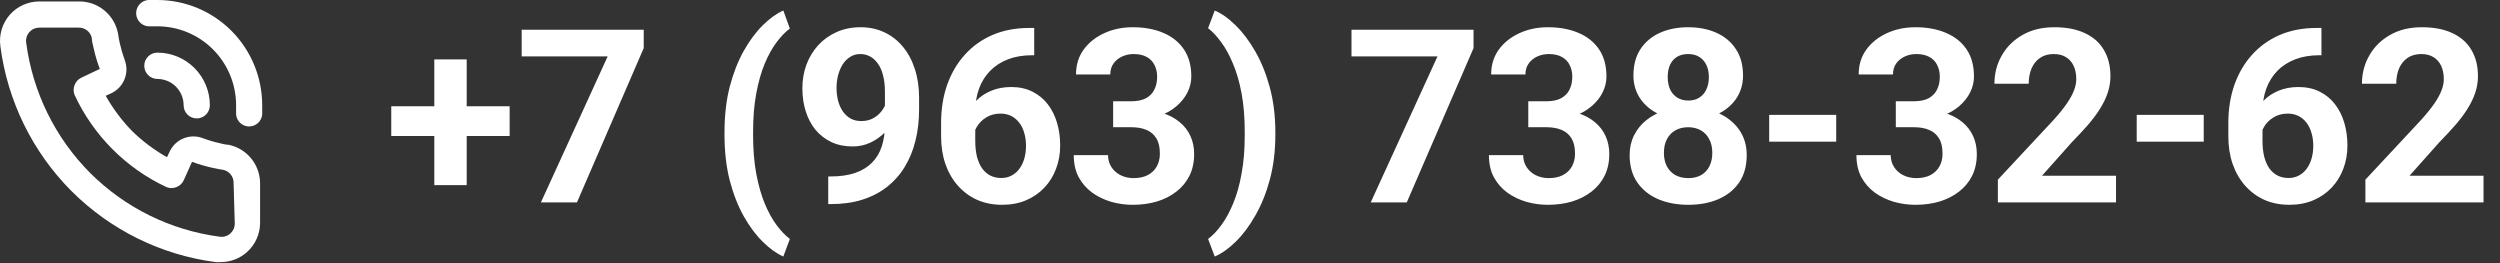
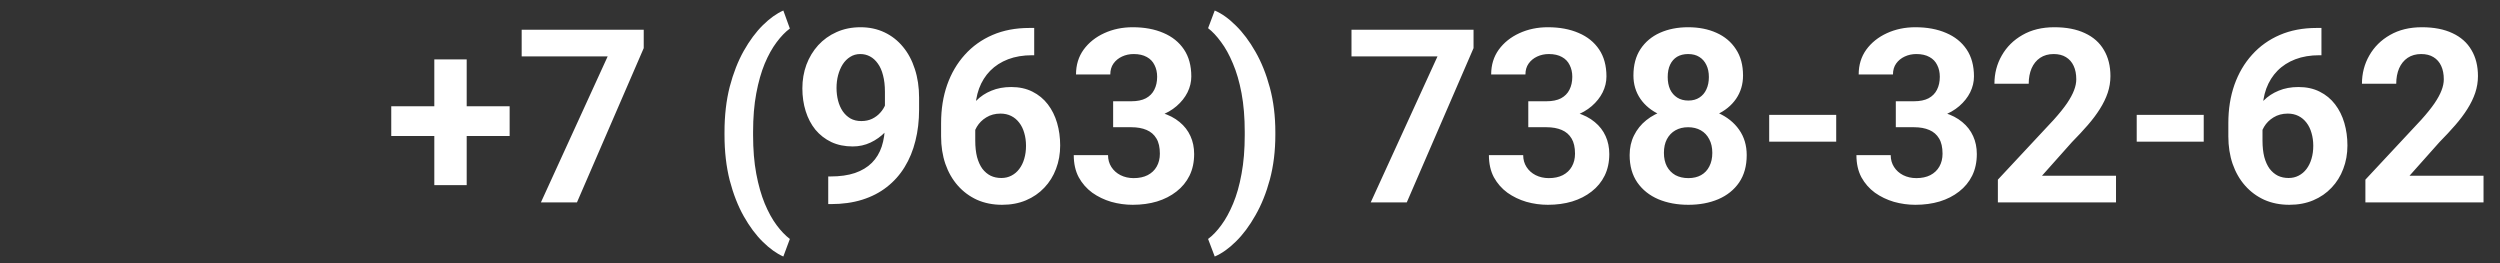
<svg xmlns="http://www.w3.org/2000/svg" width="247" height="26" viewBox="0 0 247 26" fill="none">
  <rect x="0" y="0" width="247" height="26" fill="#333333" stroke="none" />
-   <path d="M22.561 14.3C22.276 14.3 21.978 14.209 21.693 14.143C21.116 14.014 20.548 13.845 19.995 13.636C19.394 13.417 18.733 13.428 18.139 13.668C17.546 13.909 17.062 14.36 16.781 14.937L16.496 15.534C15.237 14.818 14.074 13.945 13.035 12.934C12.028 11.893 11.157 10.726 10.443 9.464L11.039 9.191C11.614 8.908 12.064 8.423 12.303 7.828C12.543 7.233 12.554 6.57 12.335 5.967C12.13 5.407 11.961 4.833 11.83 4.251C11.765 3.965 11.713 3.666 11.674 3.38C11.517 2.464 11.039 1.635 10.326 1.042C9.613 0.448 8.712 0.129 7.786 0.143H3.885C3.337 0.142 2.795 0.258 2.295 0.482C1.795 0.706 1.347 1.033 0.982 1.443C0.609 1.864 0.332 2.36 0.168 2.899C0.005 3.438 -0.04 4.005 0.036 4.563C0.74 9.973 3.205 15 7.047 18.862C10.898 22.716 15.91 25.189 21.304 25.895C21.472 25.908 21.641 25.908 21.809 25.895C22.765 25.896 23.688 25.545 24.401 24.907C24.81 24.541 25.136 24.092 25.36 23.59C25.583 23.088 25.698 22.545 25.697 21.995V18.095C25.69 17.197 25.375 16.329 24.803 15.637C24.232 14.946 23.44 14.473 22.561 14.3ZM23.196 22.099C23.196 22.281 23.157 22.46 23.084 22.626C23.01 22.791 22.903 22.94 22.768 23.061C22.626 23.191 22.457 23.288 22.273 23.344C22.09 23.4 21.896 23.414 21.706 23.386C16.869 22.753 12.374 20.542 8.914 17.094C5.45 13.62 3.227 9.096 2.589 4.225C2.561 4.034 2.575 3.84 2.631 3.655C2.688 3.471 2.784 3.301 2.913 3.159C3.036 3.023 3.186 2.914 3.353 2.84C3.521 2.766 3.702 2.729 3.885 2.73H7.773C8.073 2.723 8.366 2.82 8.602 3.004C8.838 3.189 9.003 3.451 9.069 3.744C9.069 4.095 9.186 4.459 9.264 4.81C9.413 5.491 9.613 6.16 9.86 6.812L8.045 7.67C7.734 7.813 7.491 8.075 7.371 8.398C7.242 8.714 7.242 9.069 7.371 9.386C9.237 13.393 12.448 16.614 16.444 18.485C16.759 18.615 17.113 18.615 17.429 18.485C17.75 18.365 18.011 18.122 18.154 17.809L18.971 15.989C19.64 16.234 20.324 16.434 21.019 16.587C21.356 16.665 21.719 16.73 22.069 16.782C22.361 16.849 22.621 17.014 22.806 17.251C22.99 17.488 23.087 17.782 23.079 18.082L23.196 22.099ZM15.55 0C15.251 0 14.94 0 14.642 0C14.299 0.029 13.98 0.194 13.758 0.459C13.536 0.723 13.427 1.066 13.456 1.41C13.486 1.755 13.65 2.074 13.914 2.297C14.178 2.52 14.519 2.629 14.863 2.6H15.55C17.612 2.6 19.59 3.422 21.048 4.884C22.506 6.347 23.326 8.331 23.326 10.4C23.326 10.634 23.326 10.855 23.326 11.089C23.297 11.432 23.405 11.772 23.626 12.035C23.847 12.298 24.163 12.463 24.505 12.493H24.609C24.933 12.494 25.246 12.373 25.486 12.154C25.726 11.935 25.876 11.634 25.905 11.31C25.905 11.011 25.905 10.699 25.905 10.4C25.905 7.644 24.814 5.001 22.873 3.051C20.931 1.101 18.297 0.003 15.55 0V0ZM18.142 10.4C18.142 10.744 18.278 11.075 18.521 11.319C18.764 11.563 19.094 11.7 19.438 11.7C19.781 11.7 20.111 11.563 20.354 11.319C20.597 11.075 20.734 10.744 20.734 10.4C20.734 9.021 20.187 7.698 19.215 6.723C18.243 5.748 16.924 5.2 15.55 5.2C15.206 5.2 14.876 5.337 14.633 5.581C14.39 5.824 14.253 6.155 14.253 6.5C14.253 6.845 14.39 7.175 14.633 7.419C14.876 7.663 15.206 7.8 15.55 7.8C16.237 7.8 16.896 8.074 17.382 8.561C17.868 9.049 18.142 9.71 18.142 10.4Z" fill="white" />
  <path d="M50.352 10.496V13.438H38.656V10.496H50.352ZM46.109 5.867V18.289H42.91V5.867H46.109ZM63.6 2.938V4.754L57.002 20H53.44L60.037 5.574H51.541V2.938H63.6ZM71.581 13.32V13.062C71.581 11.414 71.753 9.918 72.096 8.574C72.448 7.23 72.909 6.051 73.479 5.035C74.057 4.012 74.686 3.164 75.366 2.492C76.046 1.82 76.721 1.336 77.393 1.039L78.038 2.82C77.593 3.148 77.155 3.602 76.725 4.18C76.296 4.75 75.905 5.453 75.553 6.289C75.21 7.117 74.932 8.094 74.721 9.219C74.51 10.336 74.405 11.609 74.405 13.039V13.344C74.405 14.773 74.51 16.051 74.721 17.176C74.932 18.293 75.21 19.27 75.553 20.105C75.905 20.949 76.296 21.66 76.725 22.238C77.155 22.816 77.593 23.273 78.038 23.609L77.393 25.344C76.721 25.047 76.046 24.562 75.366 23.891C74.686 23.227 74.057 22.383 73.479 21.359C72.909 20.344 72.448 19.164 72.096 17.82C71.753 16.469 71.581 14.969 71.581 13.32ZM81.829 17.434H82.052C82.989 17.434 83.794 17.32 84.466 17.094C85.145 16.859 85.704 16.523 86.142 16.086C86.579 15.648 86.903 15.113 87.114 14.48C87.325 13.84 87.431 13.113 87.431 12.301V9.066C87.431 8.449 87.368 7.906 87.243 7.438C87.126 6.969 86.954 6.582 86.728 6.277C86.509 5.965 86.251 5.73 85.954 5.574C85.665 5.418 85.345 5.34 84.993 5.34C84.618 5.34 84.286 5.434 83.997 5.621C83.708 5.801 83.462 6.047 83.259 6.359C83.063 6.672 82.911 7.031 82.802 7.438C82.7 7.836 82.649 8.254 82.649 8.691C82.649 9.129 82.7 9.547 82.802 9.945C82.903 10.336 83.056 10.684 83.259 10.988C83.462 11.285 83.716 11.523 84.02 11.703C84.325 11.875 84.684 11.961 85.099 11.961C85.497 11.961 85.853 11.887 86.165 11.738C86.485 11.582 86.755 11.379 86.974 11.129C87.2 10.879 87.372 10.602 87.489 10.297C87.614 9.992 87.677 9.684 87.677 9.371L88.79 9.98C88.79 10.527 88.673 11.066 88.438 11.598C88.204 12.129 87.876 12.613 87.454 13.051C87.04 13.48 86.559 13.824 86.013 14.082C85.466 14.34 84.88 14.469 84.255 14.469C83.458 14.469 82.751 14.324 82.134 14.035C81.517 13.738 80.993 13.332 80.563 12.816C80.142 12.293 79.821 11.684 79.603 10.988C79.384 10.293 79.274 9.539 79.274 8.727C79.274 7.898 79.407 7.121 79.673 6.395C79.946 5.668 80.333 5.027 80.833 4.473C81.341 3.918 81.946 3.484 82.649 3.172C83.36 2.852 84.149 2.691 85.017 2.691C85.884 2.691 86.673 2.859 87.384 3.195C88.095 3.531 88.704 4.008 89.212 4.625C89.72 5.234 90.11 5.965 90.384 6.816C90.665 7.668 90.806 8.613 90.806 9.652V10.824C90.806 11.934 90.684 12.965 90.442 13.918C90.208 14.871 89.853 15.734 89.376 16.508C88.907 17.273 88.321 17.93 87.618 18.477C86.923 19.023 86.114 19.441 85.192 19.73C84.27 20.02 83.239 20.164 82.099 20.164H81.829V17.434ZM101.687 2.762H102.179V5.457H101.98C101.089 5.457 100.296 5.59 99.601 5.855C98.906 6.121 98.316 6.5 97.831 6.992C97.355 7.477 96.987 8.062 96.73 8.75C96.48 9.438 96.355 10.207 96.355 11.059V13.895C96.355 14.504 96.413 15.043 96.531 15.512C96.656 15.973 96.831 16.359 97.058 16.672C97.292 16.977 97.566 17.207 97.878 17.363C98.191 17.512 98.542 17.586 98.933 17.586C99.3 17.586 99.632 17.508 99.929 17.352C100.234 17.195 100.491 16.977 100.702 16.695C100.921 16.406 101.085 16.07 101.195 15.688C101.312 15.297 101.37 14.871 101.37 14.41C101.37 13.949 101.312 13.523 101.195 13.133C101.085 12.742 100.921 12.406 100.702 12.125C100.484 11.836 100.218 11.613 99.906 11.457C99.593 11.301 99.241 11.223 98.851 11.223C98.32 11.223 97.851 11.348 97.445 11.598C97.046 11.84 96.734 12.152 96.507 12.535C96.281 12.918 96.159 13.32 96.144 13.742L95.124 13.086C95.148 12.484 95.273 11.914 95.499 11.375C95.734 10.836 96.054 10.359 96.46 9.945C96.874 9.523 97.37 9.195 97.948 8.961C98.527 8.719 99.179 8.598 99.906 8.598C100.702 8.598 101.402 8.75 102.003 9.055C102.612 9.359 103.12 9.777 103.527 10.309C103.933 10.84 104.237 11.453 104.441 12.148C104.644 12.844 104.745 13.586 104.745 14.375C104.745 15.203 104.609 15.973 104.335 16.684C104.07 17.395 103.683 18.016 103.175 18.547C102.675 19.078 102.073 19.492 101.37 19.789C100.667 20.086 99.878 20.234 99.003 20.234C98.097 20.234 97.273 20.07 96.531 19.742C95.796 19.406 95.163 18.938 94.632 18.336C94.101 17.734 93.691 17.02 93.402 16.191C93.12 15.363 92.98 14.457 92.98 13.473V12.16C92.98 10.785 93.179 9.527 93.577 8.387C93.984 7.238 94.566 6.246 95.323 5.41C96.081 4.566 96.995 3.914 98.066 3.453C99.136 2.992 100.343 2.762 101.687 2.762ZM109.978 10.004H111.783C112.361 10.004 112.837 9.906 113.212 9.711C113.587 9.508 113.865 9.227 114.044 8.867C114.232 8.5 114.326 8.074 114.326 7.59C114.326 7.152 114.24 6.766 114.068 6.43C113.904 6.086 113.65 5.82 113.306 5.633C112.962 5.438 112.529 5.34 112.005 5.34C111.591 5.34 111.208 5.422 110.857 5.586C110.505 5.75 110.224 5.98 110.013 6.277C109.802 6.574 109.697 6.934 109.697 7.355H106.31C106.31 6.418 106.56 5.602 107.06 4.906C107.568 4.211 108.247 3.668 109.099 3.277C109.951 2.887 110.888 2.691 111.912 2.691C113.068 2.691 114.08 2.879 114.947 3.254C115.814 3.621 116.49 4.164 116.974 4.883C117.458 5.602 117.701 6.492 117.701 7.555C117.701 8.094 117.576 8.617 117.326 9.125C117.076 9.625 116.716 10.078 116.247 10.484C115.787 10.883 115.224 11.203 114.56 11.445C113.896 11.68 113.15 11.797 112.322 11.797H109.978V10.004ZM109.978 12.57V10.824H112.322C113.251 10.824 114.068 10.93 114.771 11.141C115.474 11.352 116.064 11.656 116.54 12.055C117.017 12.445 117.376 12.91 117.619 13.449C117.861 13.98 117.982 14.57 117.982 15.219C117.982 16.016 117.83 16.727 117.525 17.352C117.22 17.969 116.79 18.492 116.236 18.922C115.689 19.352 115.048 19.68 114.314 19.906C113.58 20.125 112.779 20.234 111.912 20.234C111.193 20.234 110.486 20.137 109.79 19.941C109.103 19.738 108.478 19.438 107.915 19.039C107.361 18.633 106.915 18.125 106.58 17.516C106.251 16.898 106.087 16.168 106.087 15.324H109.474C109.474 15.762 109.583 16.152 109.802 16.496C110.021 16.84 110.322 17.109 110.705 17.305C111.095 17.5 111.529 17.598 112.005 17.598C112.544 17.598 113.005 17.5 113.388 17.305C113.779 17.102 114.076 16.82 114.279 16.461C114.49 16.094 114.595 15.668 114.595 15.184C114.595 14.559 114.482 14.059 114.255 13.684C114.029 13.301 113.705 13.02 113.283 12.84C112.861 12.66 112.361 12.57 111.783 12.57H109.978ZM126.004 13.062V13.32C126.004 14.914 125.824 16.383 125.465 17.727C125.105 19.062 124.629 20.246 124.035 21.277C123.449 22.316 122.804 23.18 122.101 23.867C121.406 24.555 120.711 25.047 120.015 25.344L119.359 23.609C119.804 23.281 120.238 22.828 120.66 22.25C121.09 21.672 121.48 20.961 121.832 20.117C122.183 19.281 122.461 18.301 122.664 17.176C122.875 16.051 122.98 14.773 122.98 13.344V13.039C122.98 11.609 122.875 10.332 122.664 9.207C122.453 8.082 122.168 7.102 121.808 6.266C121.457 5.422 121.066 4.715 120.636 4.145C120.215 3.566 119.789 3.113 119.359 2.785L120.015 1.039C120.711 1.336 121.406 1.832 122.101 2.527C122.804 3.215 123.449 4.074 124.035 5.105C124.629 6.137 125.105 7.324 125.465 8.668C125.824 10.004 126.004 11.469 126.004 13.062ZM145.586 2.938V4.754L138.988 20H135.426L142.024 5.574H133.527V2.938H145.586ZM150.995 10.004H152.799C153.377 10.004 153.854 9.906 154.229 9.711C154.604 9.508 154.881 9.227 155.061 8.867C155.248 8.5 155.342 8.074 155.342 7.59C155.342 7.152 155.256 6.766 155.084 6.43C154.92 6.086 154.666 5.82 154.323 5.633C153.979 5.438 153.545 5.34 153.022 5.34C152.608 5.34 152.225 5.422 151.873 5.586C151.522 5.75 151.241 5.98 151.03 6.277C150.819 6.574 150.713 6.934 150.713 7.355H147.327C147.327 6.418 147.577 5.602 148.077 4.906C148.584 4.211 149.264 3.668 150.116 3.277C150.967 2.887 151.905 2.691 152.928 2.691C154.084 2.691 155.096 2.879 155.963 3.254C156.83 3.621 157.506 4.164 157.991 4.883C158.475 5.602 158.717 6.492 158.717 7.555C158.717 8.094 158.592 8.617 158.342 9.125C158.092 9.625 157.733 10.078 157.264 10.484C156.803 10.883 156.241 11.203 155.577 11.445C154.912 11.68 154.166 11.797 153.338 11.797H150.995V10.004ZM150.995 12.57V10.824H153.338C154.268 10.824 155.084 10.93 155.787 11.141C156.491 11.352 157.08 11.656 157.557 12.055C158.034 12.445 158.393 12.91 158.635 13.449C158.877 13.98 158.998 14.57 158.998 15.219C158.998 16.016 158.846 16.727 158.541 17.352C158.237 17.969 157.807 18.492 157.252 18.922C156.705 19.352 156.065 19.68 155.33 19.906C154.596 20.125 153.795 20.234 152.928 20.234C152.209 20.234 151.502 20.137 150.807 19.941C150.12 19.738 149.495 19.438 148.932 19.039C148.377 18.633 147.932 18.125 147.596 17.516C147.268 16.898 147.104 16.168 147.104 15.324H150.491C150.491 15.762 150.6 16.152 150.819 16.496C151.037 16.84 151.338 17.109 151.721 17.305C152.112 17.5 152.545 17.598 153.022 17.598C153.561 17.598 154.022 17.5 154.405 17.305C154.795 17.102 155.092 16.82 155.295 16.461C155.506 16.094 155.612 15.668 155.612 15.184C155.612 14.559 155.498 14.059 155.272 13.684C155.045 13.301 154.721 13.02 154.299 12.84C153.877 12.66 153.377 12.57 152.799 12.57H150.995ZM172.575 15.324C172.575 16.395 172.325 17.297 171.825 18.031C171.325 18.758 170.637 19.309 169.762 19.684C168.895 20.051 167.911 20.234 166.809 20.234C165.708 20.234 164.719 20.051 163.844 19.684C162.969 19.309 162.278 18.758 161.77 18.031C161.262 17.297 161.008 16.395 161.008 15.324C161.008 14.605 161.153 13.957 161.442 13.379C161.731 12.793 162.133 12.293 162.649 11.879C163.173 11.457 163.786 11.137 164.489 10.918C165.192 10.691 165.958 10.578 166.786 10.578C167.895 10.578 168.887 10.773 169.762 11.164C170.637 11.555 171.325 12.105 171.825 12.816C172.325 13.527 172.575 14.363 172.575 15.324ZM169.176 15.102C169.176 14.578 169.075 14.129 168.872 13.754C168.676 13.371 168.399 13.078 168.04 12.875C167.68 12.672 167.262 12.57 166.786 12.57C166.309 12.57 165.891 12.672 165.532 12.875C165.173 13.078 164.891 13.371 164.688 13.754C164.493 14.129 164.395 14.578 164.395 15.102C164.395 15.617 164.493 16.062 164.688 16.438C164.891 16.812 165.173 17.102 165.532 17.305C165.899 17.5 166.325 17.598 166.809 17.598C167.294 17.598 167.712 17.5 168.063 17.305C168.423 17.102 168.696 16.812 168.883 16.438C169.079 16.062 169.176 15.617 169.176 15.102ZM172.212 7.461C172.212 8.328 171.981 9.098 171.52 9.77C171.059 10.434 170.419 10.953 169.598 11.328C168.786 11.703 167.856 11.891 166.809 11.891C165.755 11.891 164.817 11.703 163.997 11.328C163.176 10.953 162.536 10.434 162.075 9.77C161.614 9.098 161.383 8.328 161.383 7.461C161.383 6.43 161.614 5.562 162.075 4.859C162.544 4.148 163.184 3.609 163.997 3.242C164.817 2.875 165.747 2.691 166.786 2.691C167.84 2.691 168.774 2.875 169.587 3.242C170.407 3.609 171.048 4.148 171.508 4.859C171.977 5.562 172.212 6.43 172.212 7.461ZM168.837 7.613C168.837 7.152 168.755 6.754 168.59 6.418C168.426 6.074 168.192 5.809 167.887 5.621C167.59 5.434 167.223 5.34 166.786 5.34C166.364 5.34 166.001 5.43 165.696 5.609C165.399 5.789 165.169 6.051 165.005 6.395C164.848 6.73 164.77 7.137 164.77 7.613C164.77 8.074 164.848 8.48 165.005 8.832C165.169 9.176 165.403 9.445 165.708 9.641C166.012 9.836 166.38 9.934 166.809 9.934C167.239 9.934 167.602 9.836 167.899 9.641C168.204 9.445 168.434 9.176 168.59 8.832C168.755 8.48 168.837 8.074 168.837 7.613ZM181.417 11.352V14H174.796V11.352H181.417ZM187.306 10.004H189.11C189.689 10.004 190.165 9.906 190.54 9.711C190.915 9.508 191.193 9.227 191.372 8.867C191.56 8.5 191.653 8.074 191.653 7.59C191.653 7.152 191.568 6.766 191.396 6.43C191.232 6.086 190.978 5.82 190.634 5.633C190.29 5.438 189.857 5.34 189.333 5.34C188.919 5.34 188.536 5.422 188.185 5.586C187.833 5.75 187.552 5.98 187.341 6.277C187.13 6.574 187.025 6.934 187.025 7.355H183.638C183.638 6.418 183.888 5.602 184.388 4.906C184.896 4.211 185.575 3.668 186.427 3.277C187.278 2.887 188.216 2.691 189.239 2.691C190.396 2.691 191.407 2.879 192.275 3.254C193.142 3.621 193.818 4.164 194.302 4.883C194.786 5.602 195.028 6.492 195.028 7.555C195.028 8.094 194.903 8.617 194.653 9.125C194.403 9.625 194.044 10.078 193.575 10.484C193.114 10.883 192.552 11.203 191.888 11.445C191.224 11.68 190.478 11.797 189.65 11.797H187.306V10.004ZM187.306 12.57V10.824H189.65C190.579 10.824 191.396 10.93 192.099 11.141C192.802 11.352 193.392 11.656 193.868 12.055C194.345 12.445 194.704 12.91 194.946 13.449C195.189 13.98 195.31 14.57 195.31 15.219C195.31 16.016 195.157 16.727 194.853 17.352C194.548 17.969 194.118 18.492 193.564 18.922C193.017 19.352 192.376 19.68 191.642 19.906C190.907 20.125 190.107 20.234 189.239 20.234C188.521 20.234 187.814 20.137 187.118 19.941C186.431 19.738 185.806 19.438 185.243 19.039C184.689 18.633 184.243 18.125 183.907 17.516C183.579 16.898 183.415 16.168 183.415 15.324H186.802C186.802 15.762 186.911 16.152 187.13 16.496C187.349 16.84 187.65 17.109 188.032 17.305C188.423 17.5 188.857 17.598 189.333 17.598C189.872 17.598 190.333 17.5 190.716 17.305C191.107 17.102 191.403 16.82 191.607 16.461C191.818 16.094 191.923 15.668 191.923 15.184C191.923 14.559 191.81 14.059 191.583 13.684C191.357 13.301 191.032 13.02 190.61 12.84C190.189 12.66 189.689 12.57 189.11 12.57H187.306ZM209.062 17.363V20H197.39V17.75L202.91 11.832C203.464 11.215 203.902 10.672 204.222 10.203C204.542 9.727 204.773 9.301 204.913 8.926C205.062 8.543 205.136 8.18 205.136 7.836C205.136 7.32 205.05 6.879 204.878 6.512C204.706 6.137 204.452 5.848 204.117 5.645C203.788 5.441 203.382 5.34 202.898 5.34C202.382 5.34 201.937 5.465 201.562 5.715C201.195 5.965 200.913 6.312 200.718 6.758C200.531 7.203 200.437 7.707 200.437 8.27H197.05C197.05 7.254 197.292 6.324 197.777 5.48C198.261 4.629 198.945 3.953 199.827 3.453C200.71 2.945 201.757 2.691 202.968 2.691C204.163 2.691 205.171 2.887 205.992 3.277C206.82 3.66 207.445 4.215 207.867 4.941C208.296 5.66 208.511 6.52 208.511 7.52C208.511 8.082 208.421 8.633 208.242 9.172C208.062 9.703 207.804 10.234 207.468 10.766C207.14 11.289 206.742 11.82 206.273 12.359C205.804 12.898 205.285 13.457 204.714 14.035L201.749 17.363H209.062ZM217.728 11.352V14H211.107V11.352H217.728ZM228.867 2.762H229.359V5.457H229.16C228.269 5.457 227.476 5.59 226.781 5.855C226.086 6.121 225.496 6.5 225.012 6.992C224.535 7.477 224.168 8.062 223.91 8.75C223.66 9.438 223.535 10.207 223.535 11.059V13.895C223.535 14.504 223.594 15.043 223.711 15.512C223.836 15.973 224.012 16.359 224.238 16.672C224.473 16.977 224.746 17.207 225.058 17.363C225.371 17.512 225.723 17.586 226.113 17.586C226.48 17.586 226.812 17.508 227.109 17.352C227.414 17.195 227.672 16.977 227.883 16.695C228.101 16.406 228.265 16.07 228.375 15.688C228.492 15.297 228.551 14.871 228.551 14.41C228.551 13.949 228.492 13.523 228.375 13.133C228.265 12.742 228.101 12.406 227.883 12.125C227.664 11.836 227.398 11.613 227.086 11.457C226.773 11.301 226.422 11.223 226.031 11.223C225.5 11.223 225.031 11.348 224.625 11.598C224.226 11.84 223.914 12.152 223.687 12.535C223.461 12.918 223.34 13.32 223.324 13.742L222.305 13.086C222.328 12.484 222.453 11.914 222.68 11.375C222.914 10.836 223.234 10.359 223.64 9.945C224.055 9.523 224.551 9.195 225.129 8.961C225.707 8.719 226.359 8.598 227.086 8.598C227.883 8.598 228.582 8.75 229.183 9.055C229.793 9.359 230.301 9.777 230.707 10.309C231.113 10.84 231.418 11.453 231.621 12.148C231.824 12.844 231.926 13.586 231.926 14.375C231.926 15.203 231.789 15.973 231.515 16.684C231.25 17.395 230.863 18.016 230.355 18.547C229.855 19.078 229.254 19.492 228.551 19.789C227.848 20.086 227.058 20.234 226.183 20.234C225.277 20.234 224.453 20.07 223.711 19.742C222.976 19.406 222.344 18.938 221.812 18.336C221.281 17.734 220.871 17.02 220.582 16.191C220.301 15.363 220.16 14.457 220.16 13.473V12.16C220.16 10.785 220.359 9.527 220.758 8.387C221.164 7.238 221.746 6.246 222.504 5.41C223.262 4.566 224.176 3.914 225.246 3.453C226.316 2.992 227.523 2.762 228.867 2.762ZM245.373 17.363V20H233.701V17.75L239.221 11.832C239.775 11.215 240.213 10.672 240.533 10.203C240.854 9.727 241.084 9.301 241.225 8.926C241.373 8.543 241.447 8.18 241.447 7.836C241.447 7.32 241.361 6.879 241.19 6.512C241.018 6.137 240.764 5.848 240.428 5.645C240.1 5.441 239.693 5.34 239.209 5.34C238.693 5.34 238.248 5.465 237.873 5.715C237.506 5.965 237.225 6.312 237.029 6.758C236.842 7.203 236.748 7.707 236.748 8.27H233.361C233.361 7.254 233.604 6.324 234.088 5.48C234.572 4.629 235.256 3.953 236.139 3.453C237.022 2.945 238.068 2.691 239.279 2.691C240.475 2.691 241.482 2.887 242.303 3.277C243.131 3.66 243.756 4.215 244.178 4.941C244.607 5.66 244.822 6.52 244.822 7.52C244.822 8.082 244.732 8.633 244.553 9.172C244.373 9.703 244.115 10.234 243.779 10.766C243.451 11.289 243.053 11.82 242.584 12.359C242.115 12.898 241.596 13.457 241.025 14.035L238.061 17.363H245.373Z" fill="white" />
</svg>